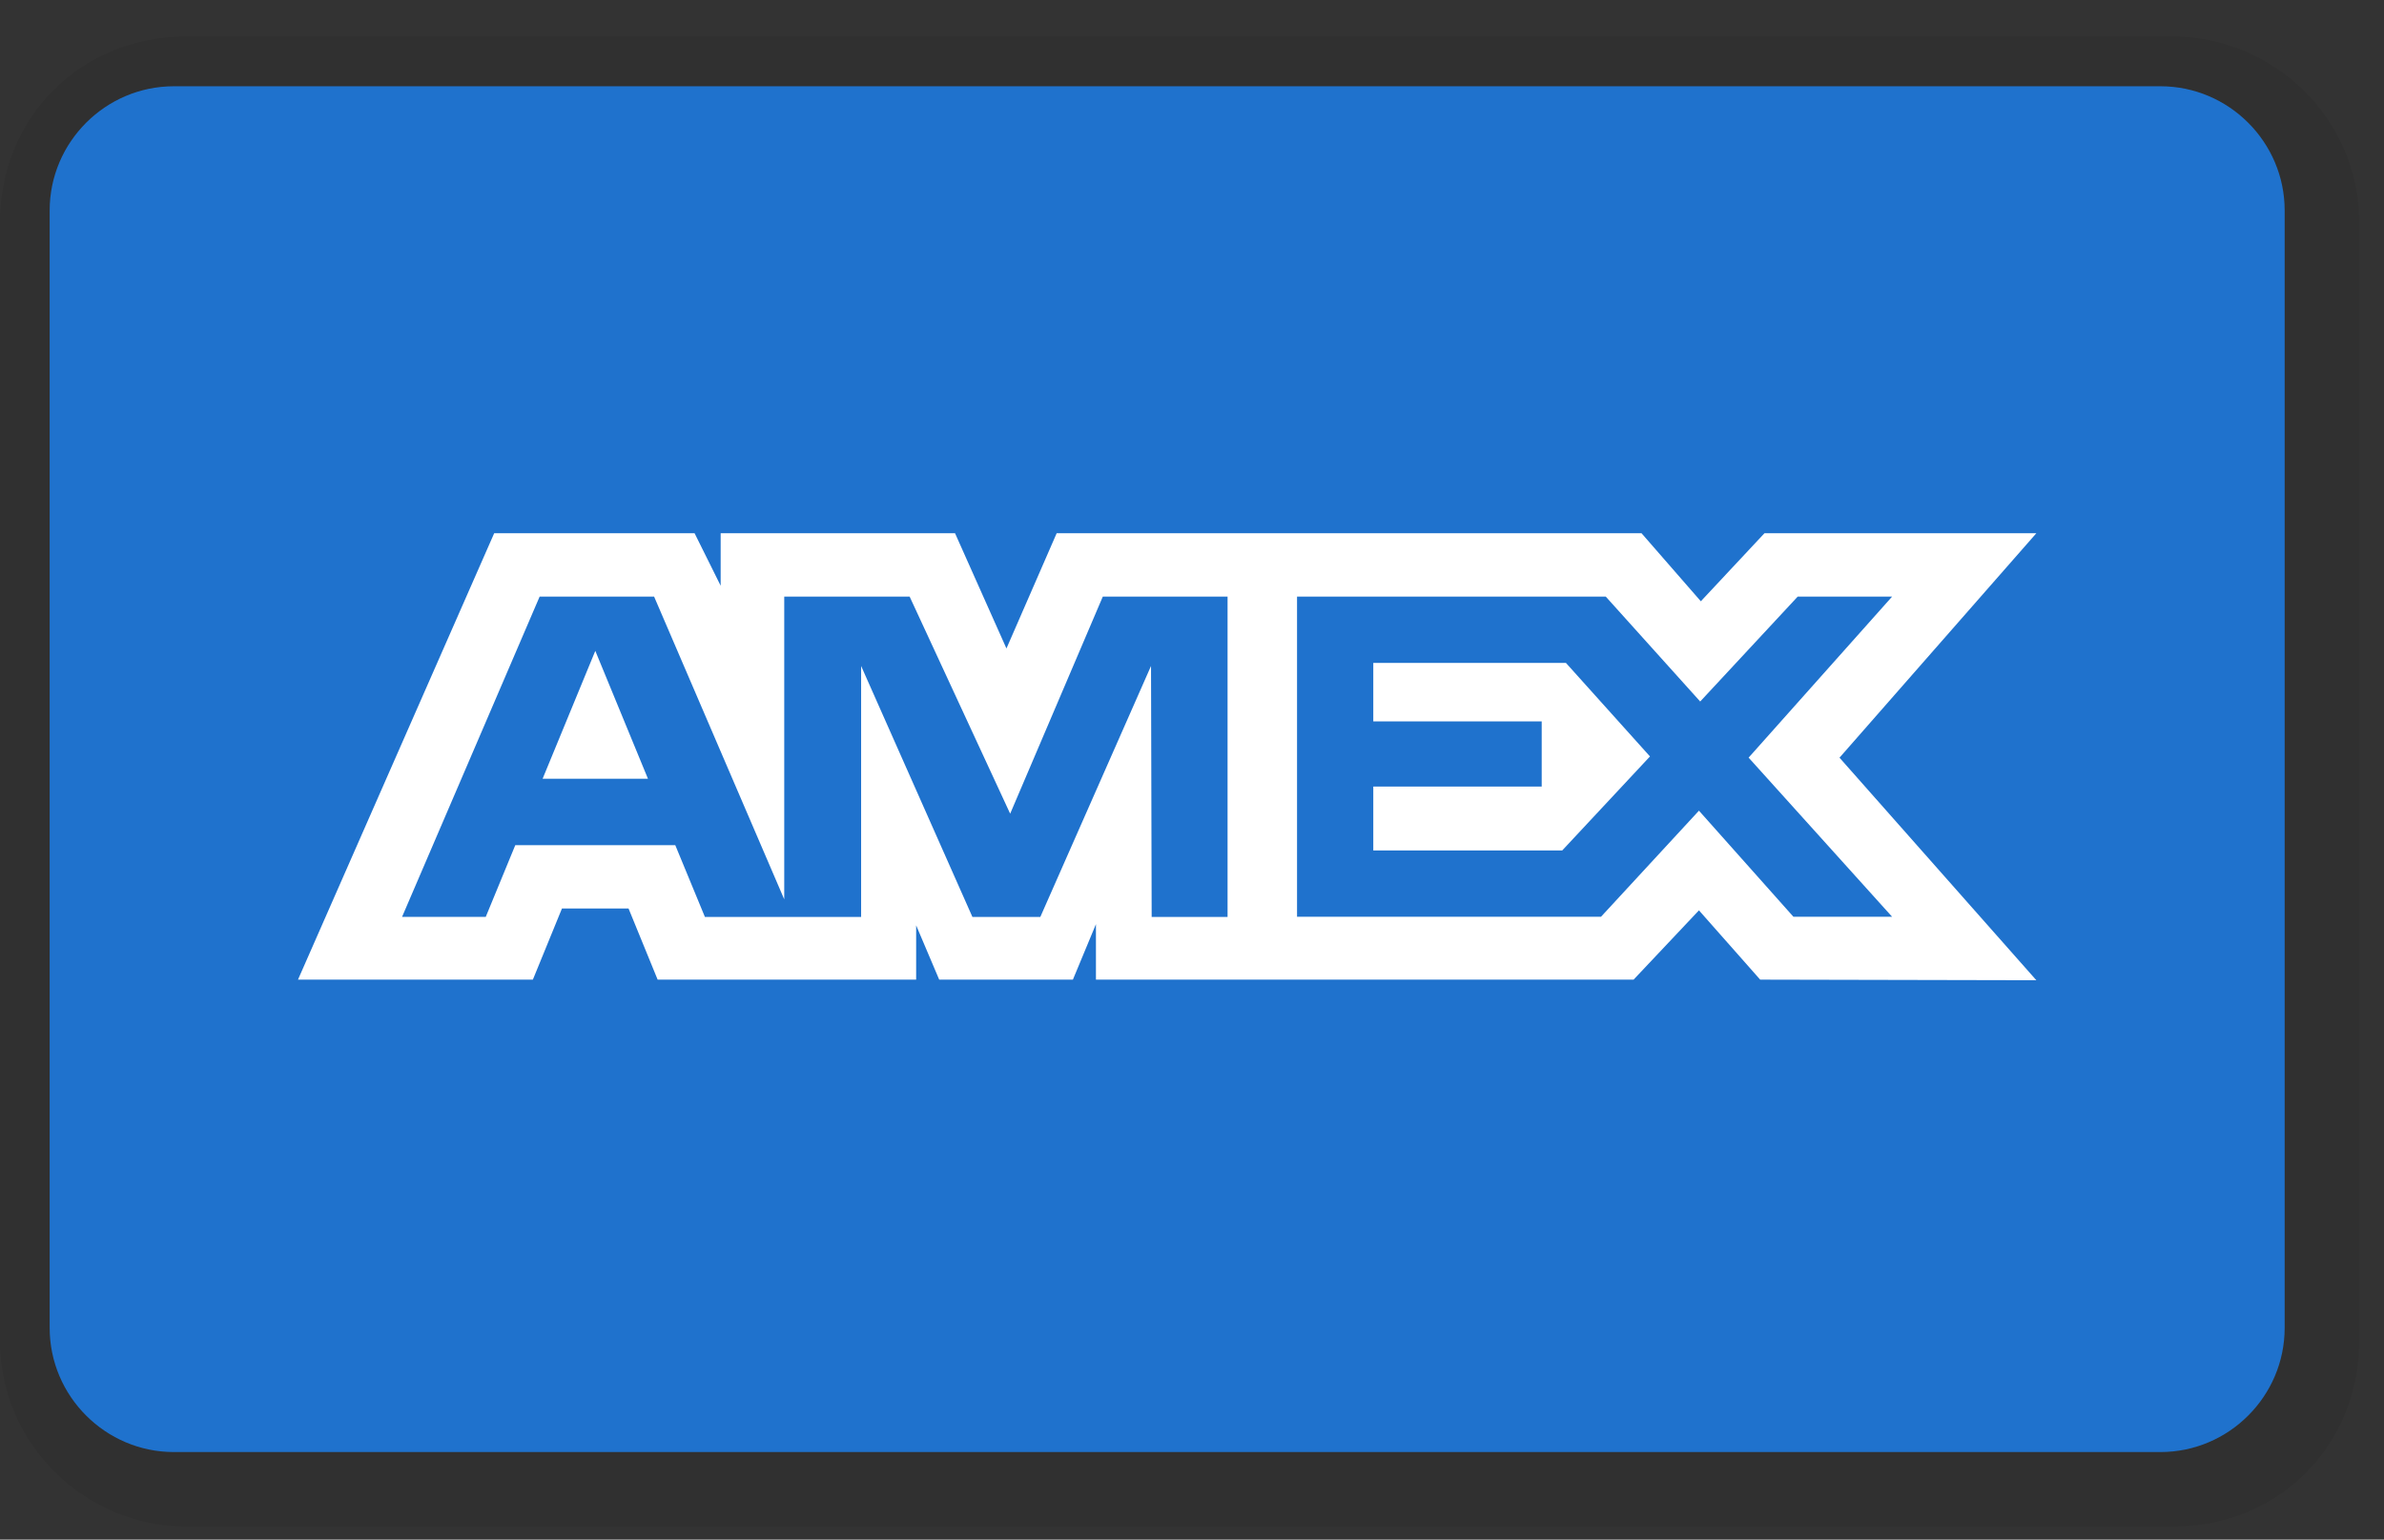
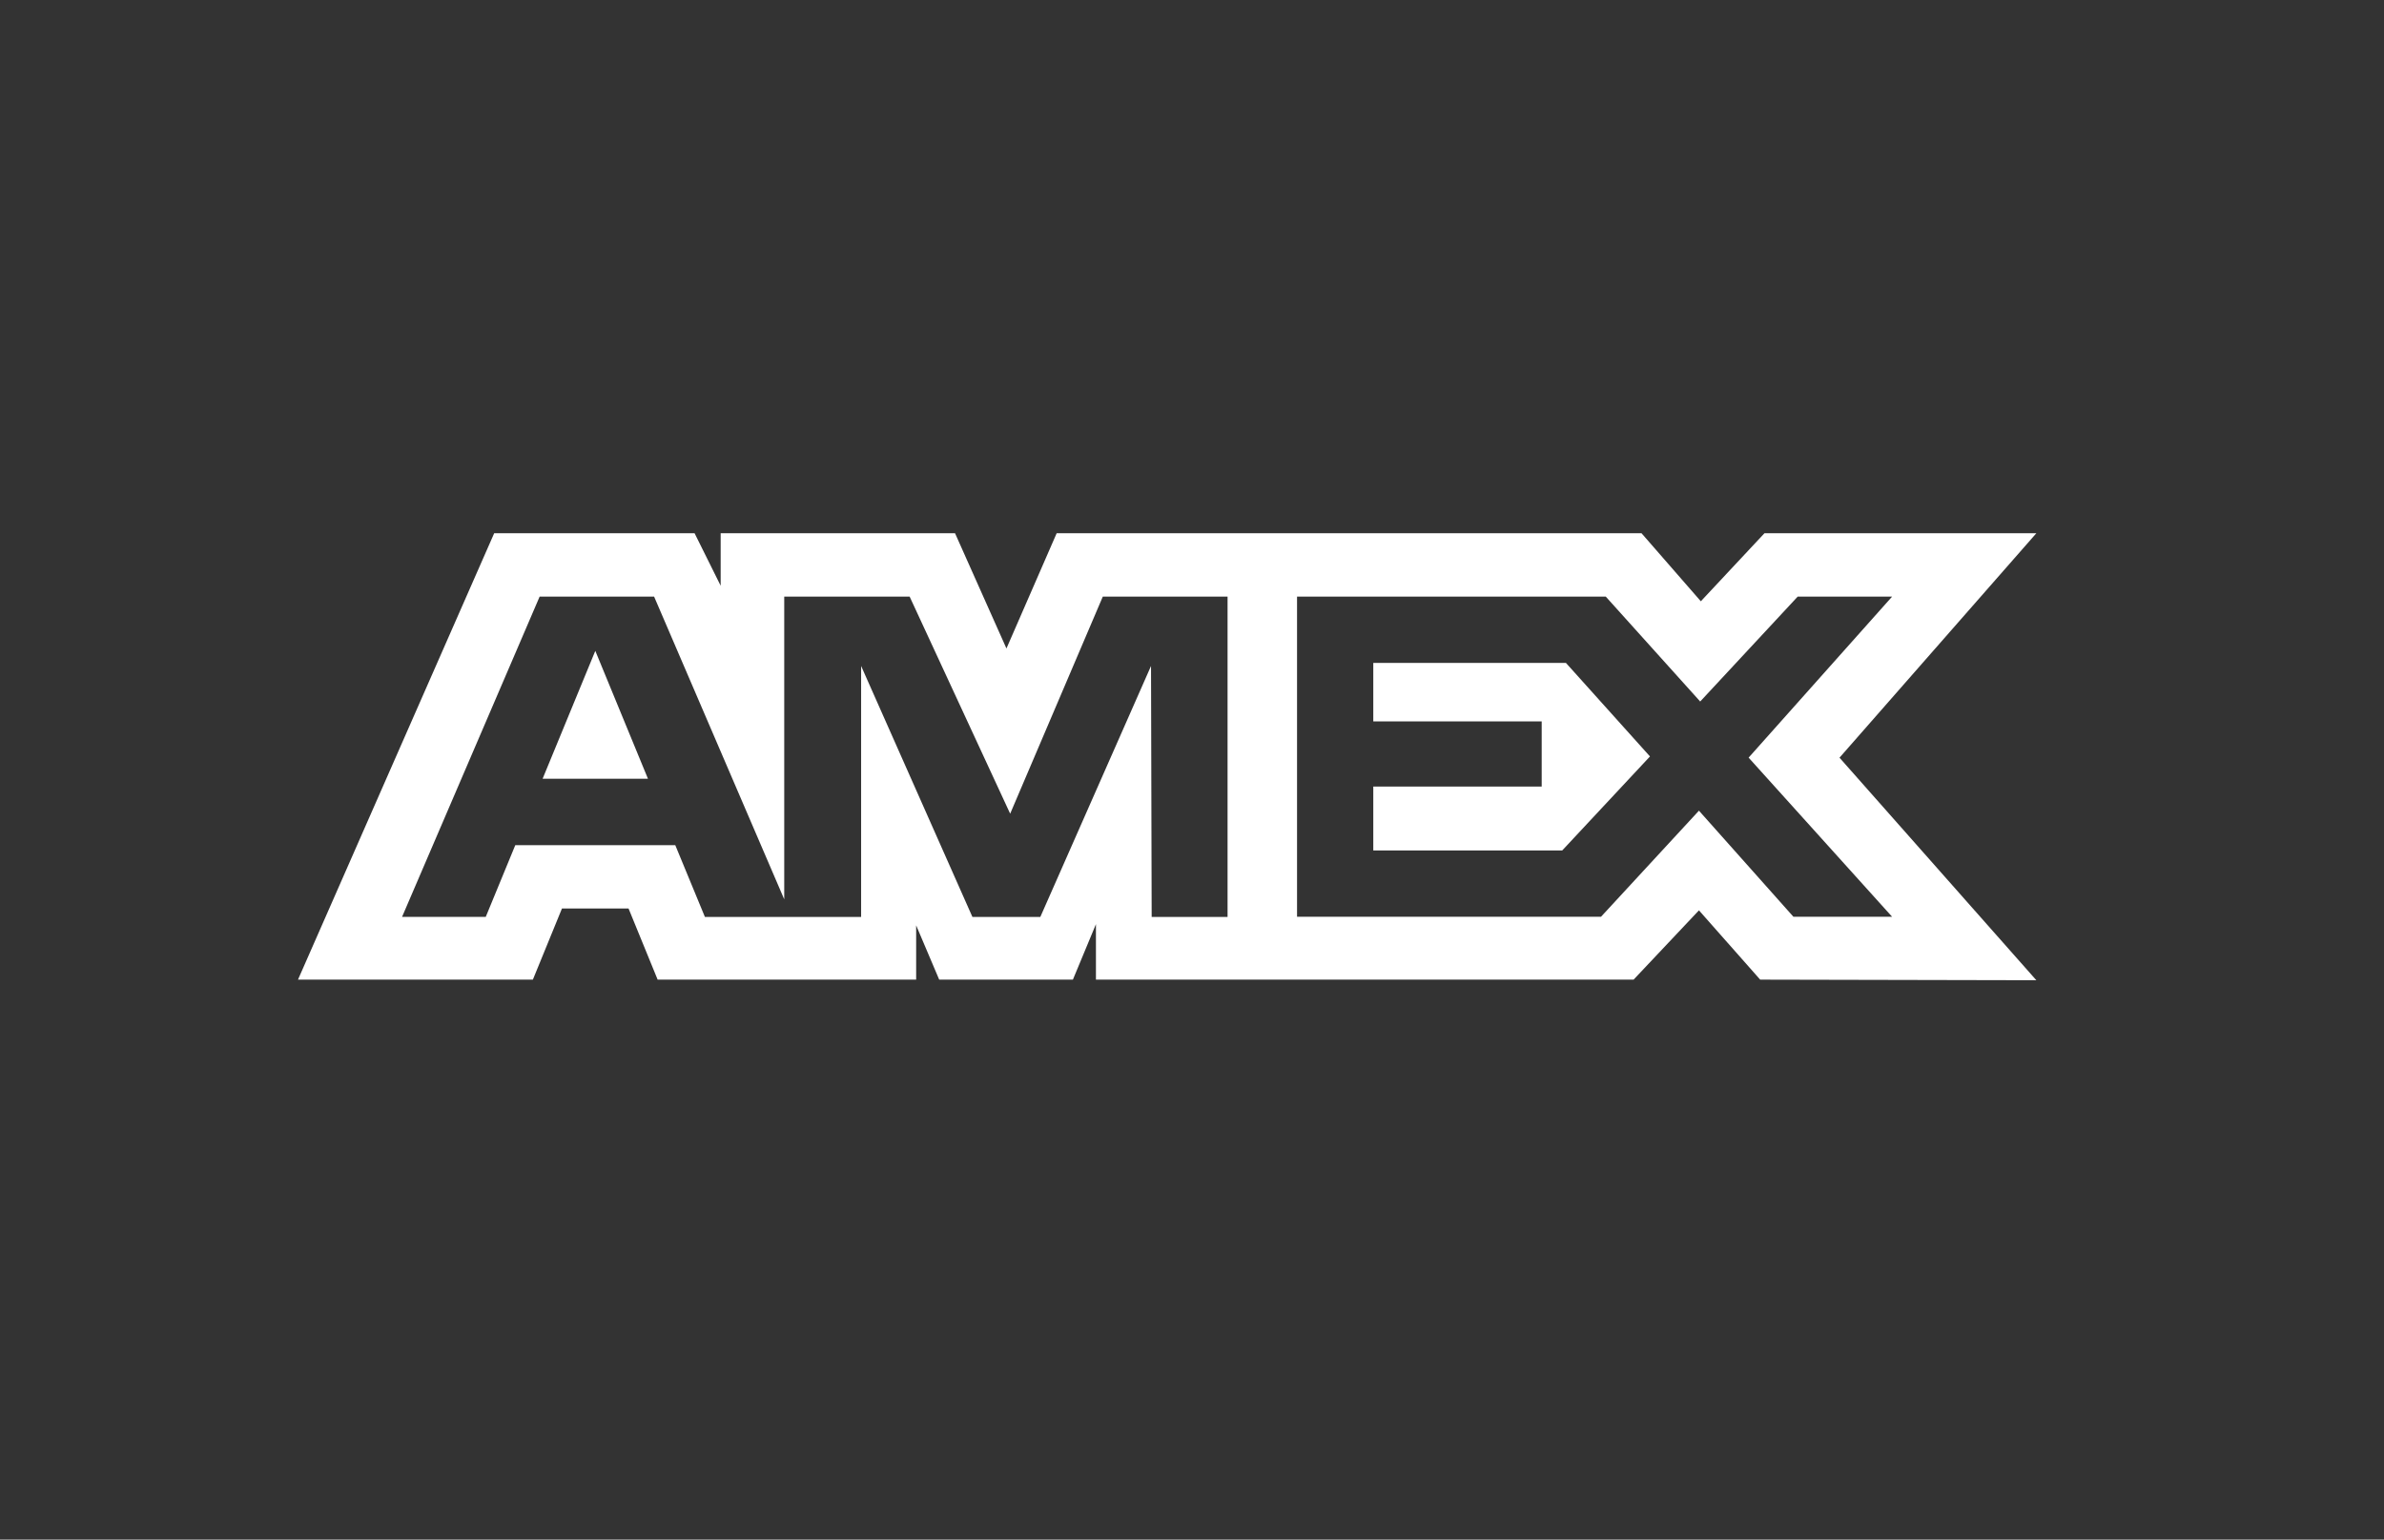
<svg xmlns="http://www.w3.org/2000/svg" width="48px" height="31px" viewBox="0 0 48 31" version="1.1">
  <rect x="0" y="0" width="48" height="31" fill="#333333" stroke="none" />
  <title>AMEX</title>
  <g id="1.4---New-Branding" stroke="none" stroke-width="1" fill="none" fill-rule="evenodd">
    <g id="Payment-Icons" transform="translate(-420, -738)">
      <g id="AMEX" transform="translate(420, 738.737)">
        <g id="Group-7" fill-rule="nonzero">
-           <path d="M43.75,0 L3.75,0 C1.625,0 0,1.625 0,3.75 L0,26.25 C0,28.375 1.75,30 3.75,30 L43.75,30 C45.875,30 47.5,28.375 47.5,26.25 L47.5,3.75 C47.5,1.625 45.75,0 43.75,0 Z" id="Path" fill="#000000" opacity="0.07" />
-           <path d="M46,3.5 L46,26 C46,27.375 44.875,28.5 43.5,28.5 L3.5,28.5 C2.125,28.5 1,27.375 1,26 L1,3.5 C1,2.125 2.125,1 3.5,1 L43.5,1 C44.875,1 46,2.125 46,3.5 Z" id="Path" fill="#1F72CD" />
-         </g>
+           </g>
        <path d="M9.95,10 L6,18.988 L10.729,18.988 L11.315,17.555 L12.655,17.555 L13.241,18.988 L18.446,18.988 L18.446,17.895 L18.91,18.988 L21.602,18.988 L22.066,17.871 L22.066,18.988 L32.891,18.988 L34.207,17.593 L35.44,18.988 L41,19 L37.037,14.519 L41,10 L35.526,10 L34.245,11.37 L33.051,10 L21.275,10 L20.264,12.32 L19.229,10 L14.51,10 L14.51,11.057 L13.985,10 L9.95,10 Z M10.865,11.276 L13.17,11.276 L15.79,17.371 L15.79,11.276 L18.315,11.276 L20.339,15.647 L22.204,11.276 L24.716,11.276 L24.716,17.726 L23.188,17.726 L23.175,12.672 L20.946,17.726 L19.579,17.726 L17.338,12.672 L17.338,17.726 L14.193,17.726 L13.596,16.28 L10.375,16.28 L9.78,17.725 L8.095,17.725 L10.865,11.276 Z M32.331,11.276 L26.115,11.276 L26.115,17.722 L32.235,17.722 L34.207,15.586 L36.109,17.722 L38.096,17.722 L35.207,14.518 L38.096,11.276 L36.195,11.276 L34.232,13.388 L32.331,11.276 Z M11.986,12.368 L10.925,14.943 L13.046,14.943 L11.986,12.368 Z M27.65,13.789 L27.65,12.612 L27.65,12.611 L31.529,12.611 L33.221,14.494 L31.454,16.387 L27.65,16.387 L27.65,15.101 L31.041,15.101 L31.041,13.789 L27.65,13.789 Z" id="Shape" fill="#FFFFFF" />
      </g>
    </g>
  </g>
</svg>